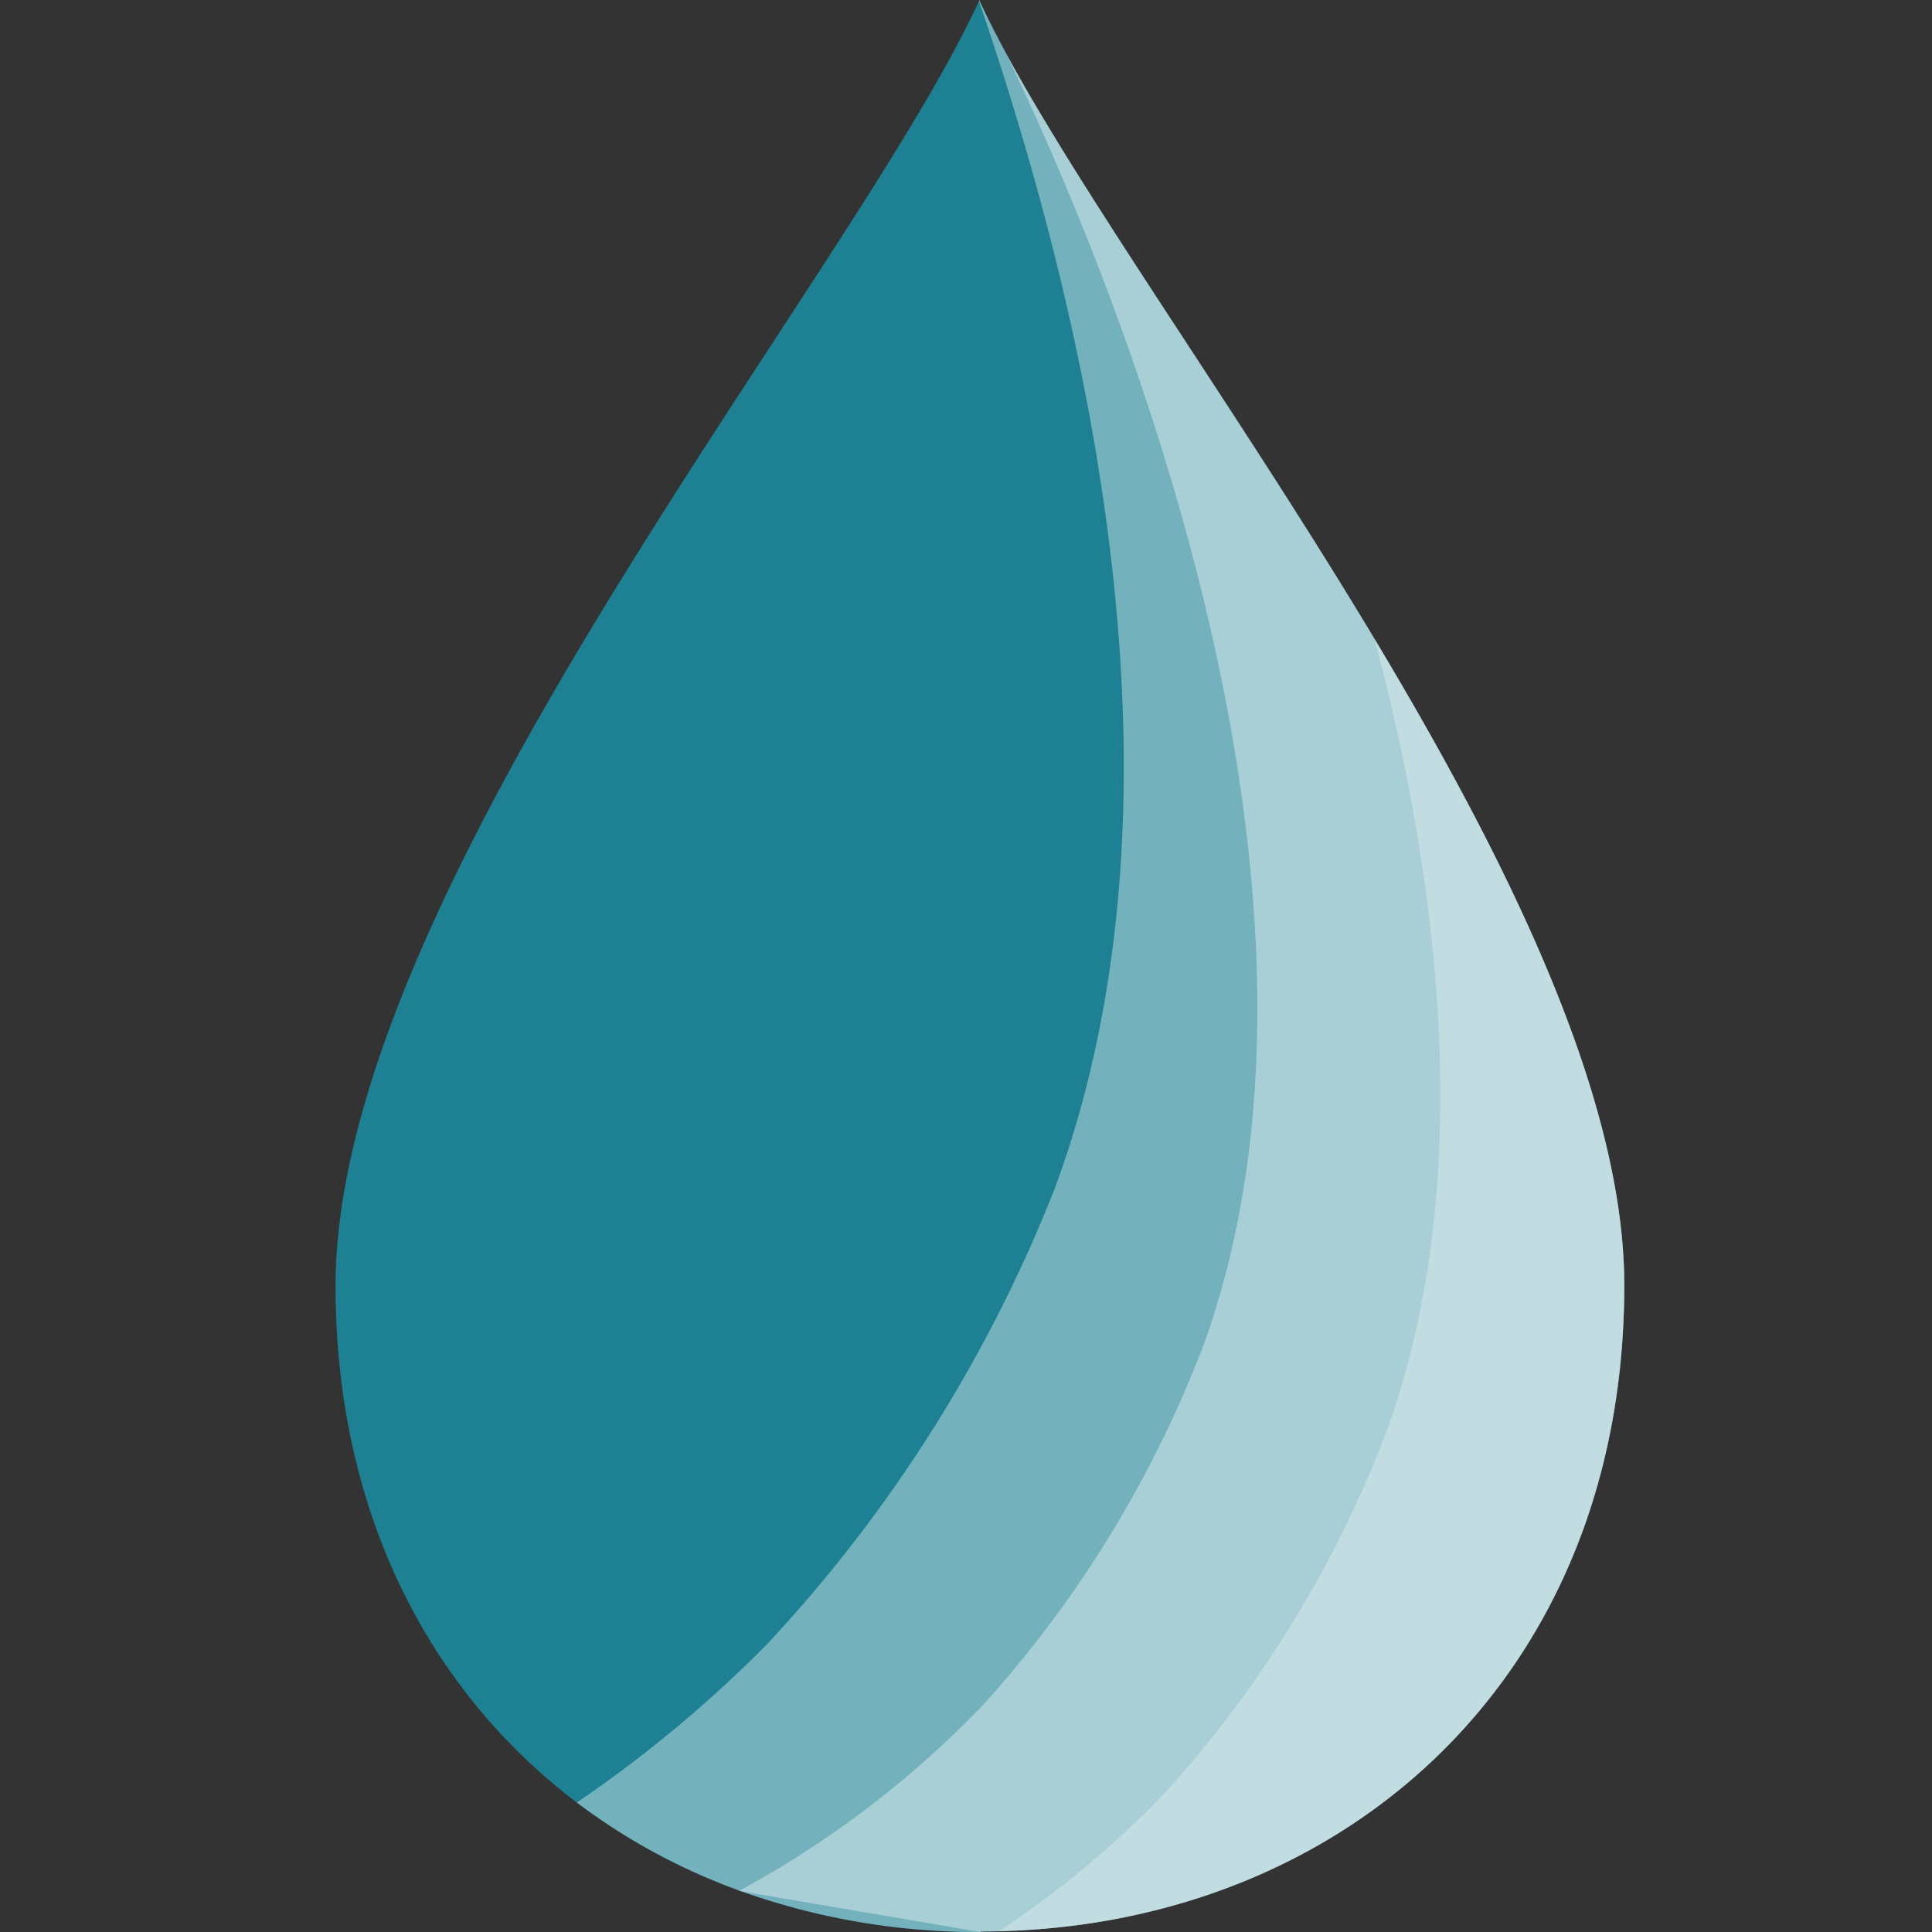
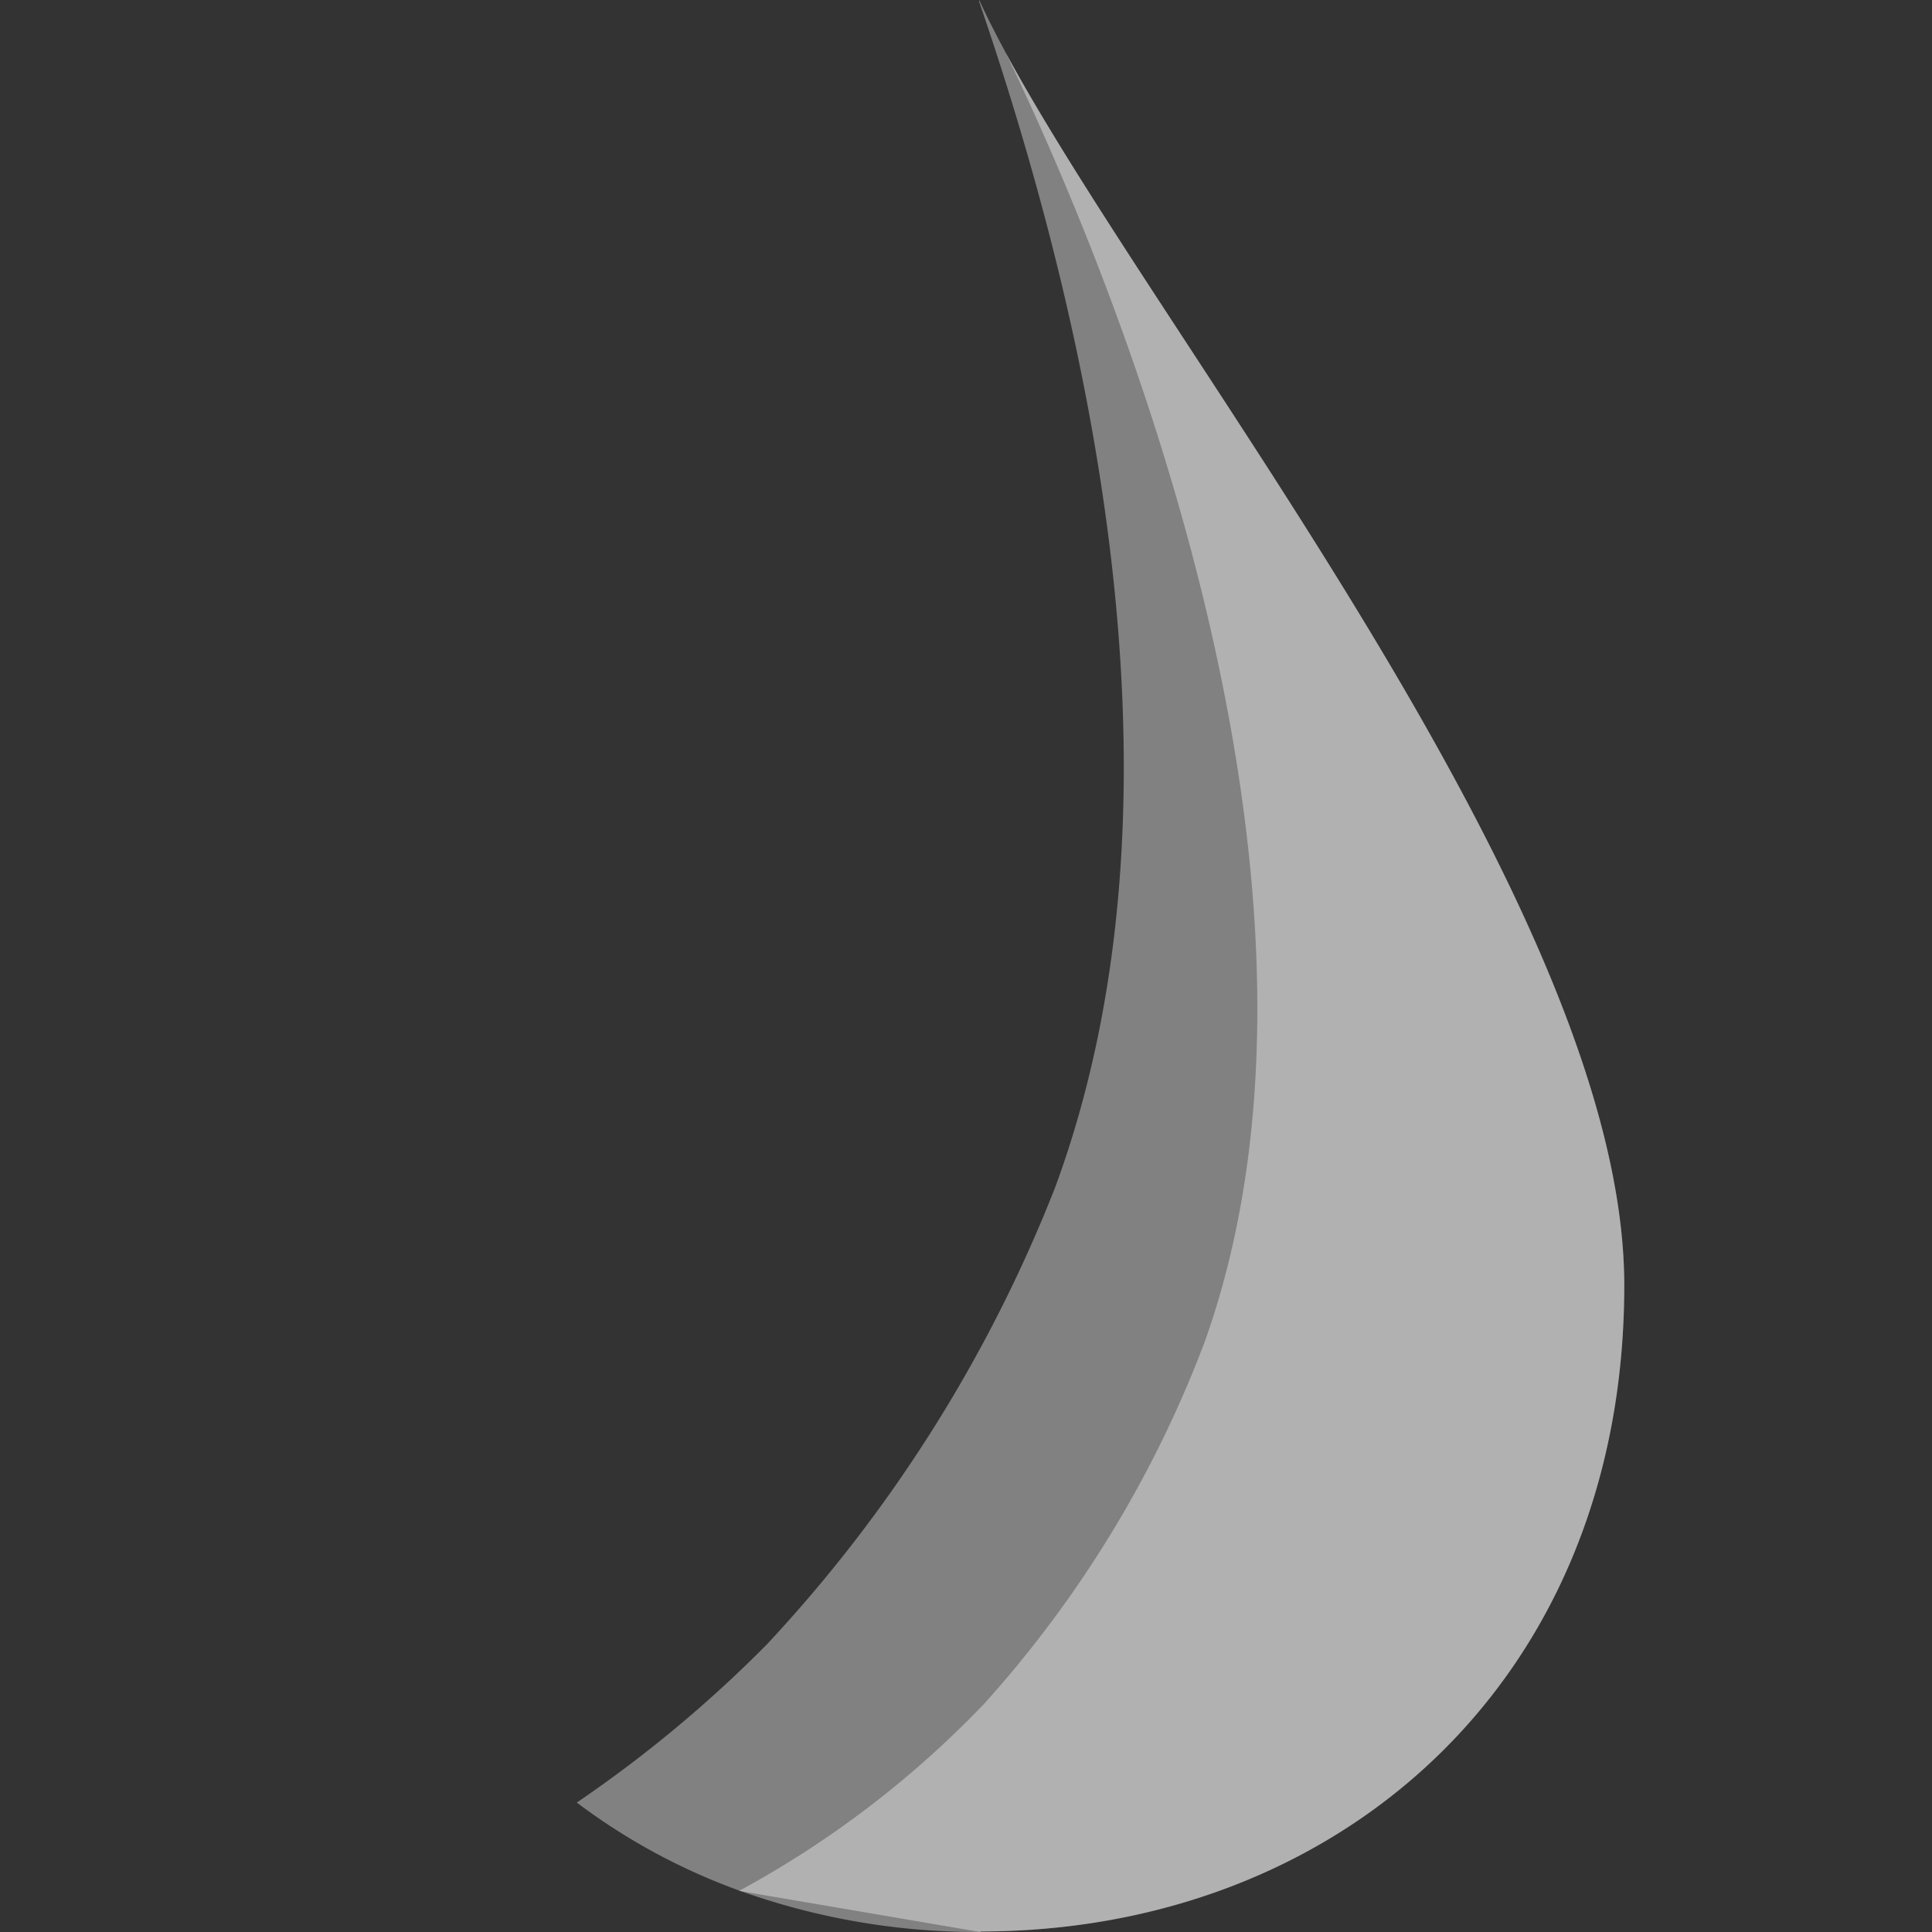
<svg xmlns="http://www.w3.org/2000/svg" width="60" height="60" viewBox="0 0 60 60">
  <rect x="0" y="0" width="60" height="60" fill="#333333" stroke="none" />
  <defs>
    <clipPath id="clip-Cleanser-Ingredient3">
      <rect width="60" height="60" />
    </clipPath>
  </defs>
  <g id="Cleanser-Ingredient3" clip-path="url(#clip-Cleanser-Ingredient3)">
    <g id="Group_58898" data-name="Group 58898">
-       <path id="Path_11330" data-name="Path 11330" d="M345.931,2298.064c0,12.134-8.628,19.795-19.41,20.061q-.29.008-.582.008v.016h-.032a21.846,21.846,0,0,1-7.411-1.269l-.043-.016a19.276,19.276,0,0,1-5.052-2.736c-4.566-3.457-7.492-9-7.492-16.047,0-12.342,16.051-31.324,19.982-39.9l.009-.02v-.017l.007.014v.006h0l.012.027.015.032c.219.474.475.98.763,1.514a.02.02,0,0,1,0,.005c2.47,4.581,7.281,11.257,11.474,18.243S345.931,2292.251,345.931,2298.064Z" transform="translate(-295.488 -2258.149)" fill="#1d8193" />
      <path id="Path_11331" data-name="Path 11331" d="M505.243,2298.064c0,12.134-8.628,19.795-19.41,20.061q-.29.008-.582.008v.016h-.032a21.847,21.847,0,0,1-7.411-1.269l-.054-.009.011-.006a19.276,19.276,0,0,1-5.052-2.736,39.708,39.708,0,0,0,5.9-4.909,44.7,44.7,0,0,0,8.953-14.189c4.327-11.722,1.322-26.1-2.362-36.845l.009-.02v-.017l.007.014v.006h0l.012.027.015.032c.219.474.475.98.764,1.514l0,.005c2.47,4.581,7.281,11.257,11.474,18.243S505.243,2292.251,505.243,2298.064Z" transform="translate(-454.8 -2258.149)" fill="#fff" opacity="0.38" />
      <path id="Path_11332" data-name="Path 11332" d="M612.425,2332.078c0,12.134-8.628,19.795-19.41,20.06q-.29.008-.582.008v.017l-7.443-1.269-.054-.009.011-.006a30.872,30.872,0,0,0,7.6-5.806,35.54,35.54,0,0,0,6.851-11.246c5.2-14.6-3.448-34.384-6.2-40.064,2.47,4.58,7.281,11.257,11.474,18.243S612.425,2326.265,612.425,2332.078Z" transform="translate(-561.982 -2292.162)" fill="#fff" opacity="0.38" />
-       <path id="Path_11333" data-name="Path 11333" d="M784.227,2720.022c0,12.135-8.628,19.795-19.41,20.06a30.691,30.691,0,0,0,5.214-4.37,35.534,35.534,0,0,0,6.851-11.246c2.735-7.673,1.642-16.779-.409-24.517C780.659,2706.926,784.227,2714.21,784.227,2720.022Z" transform="translate(-733.784 -2680.107)" fill="#fff" opacity="0.29" />
    </g>
  </g>
</svg>